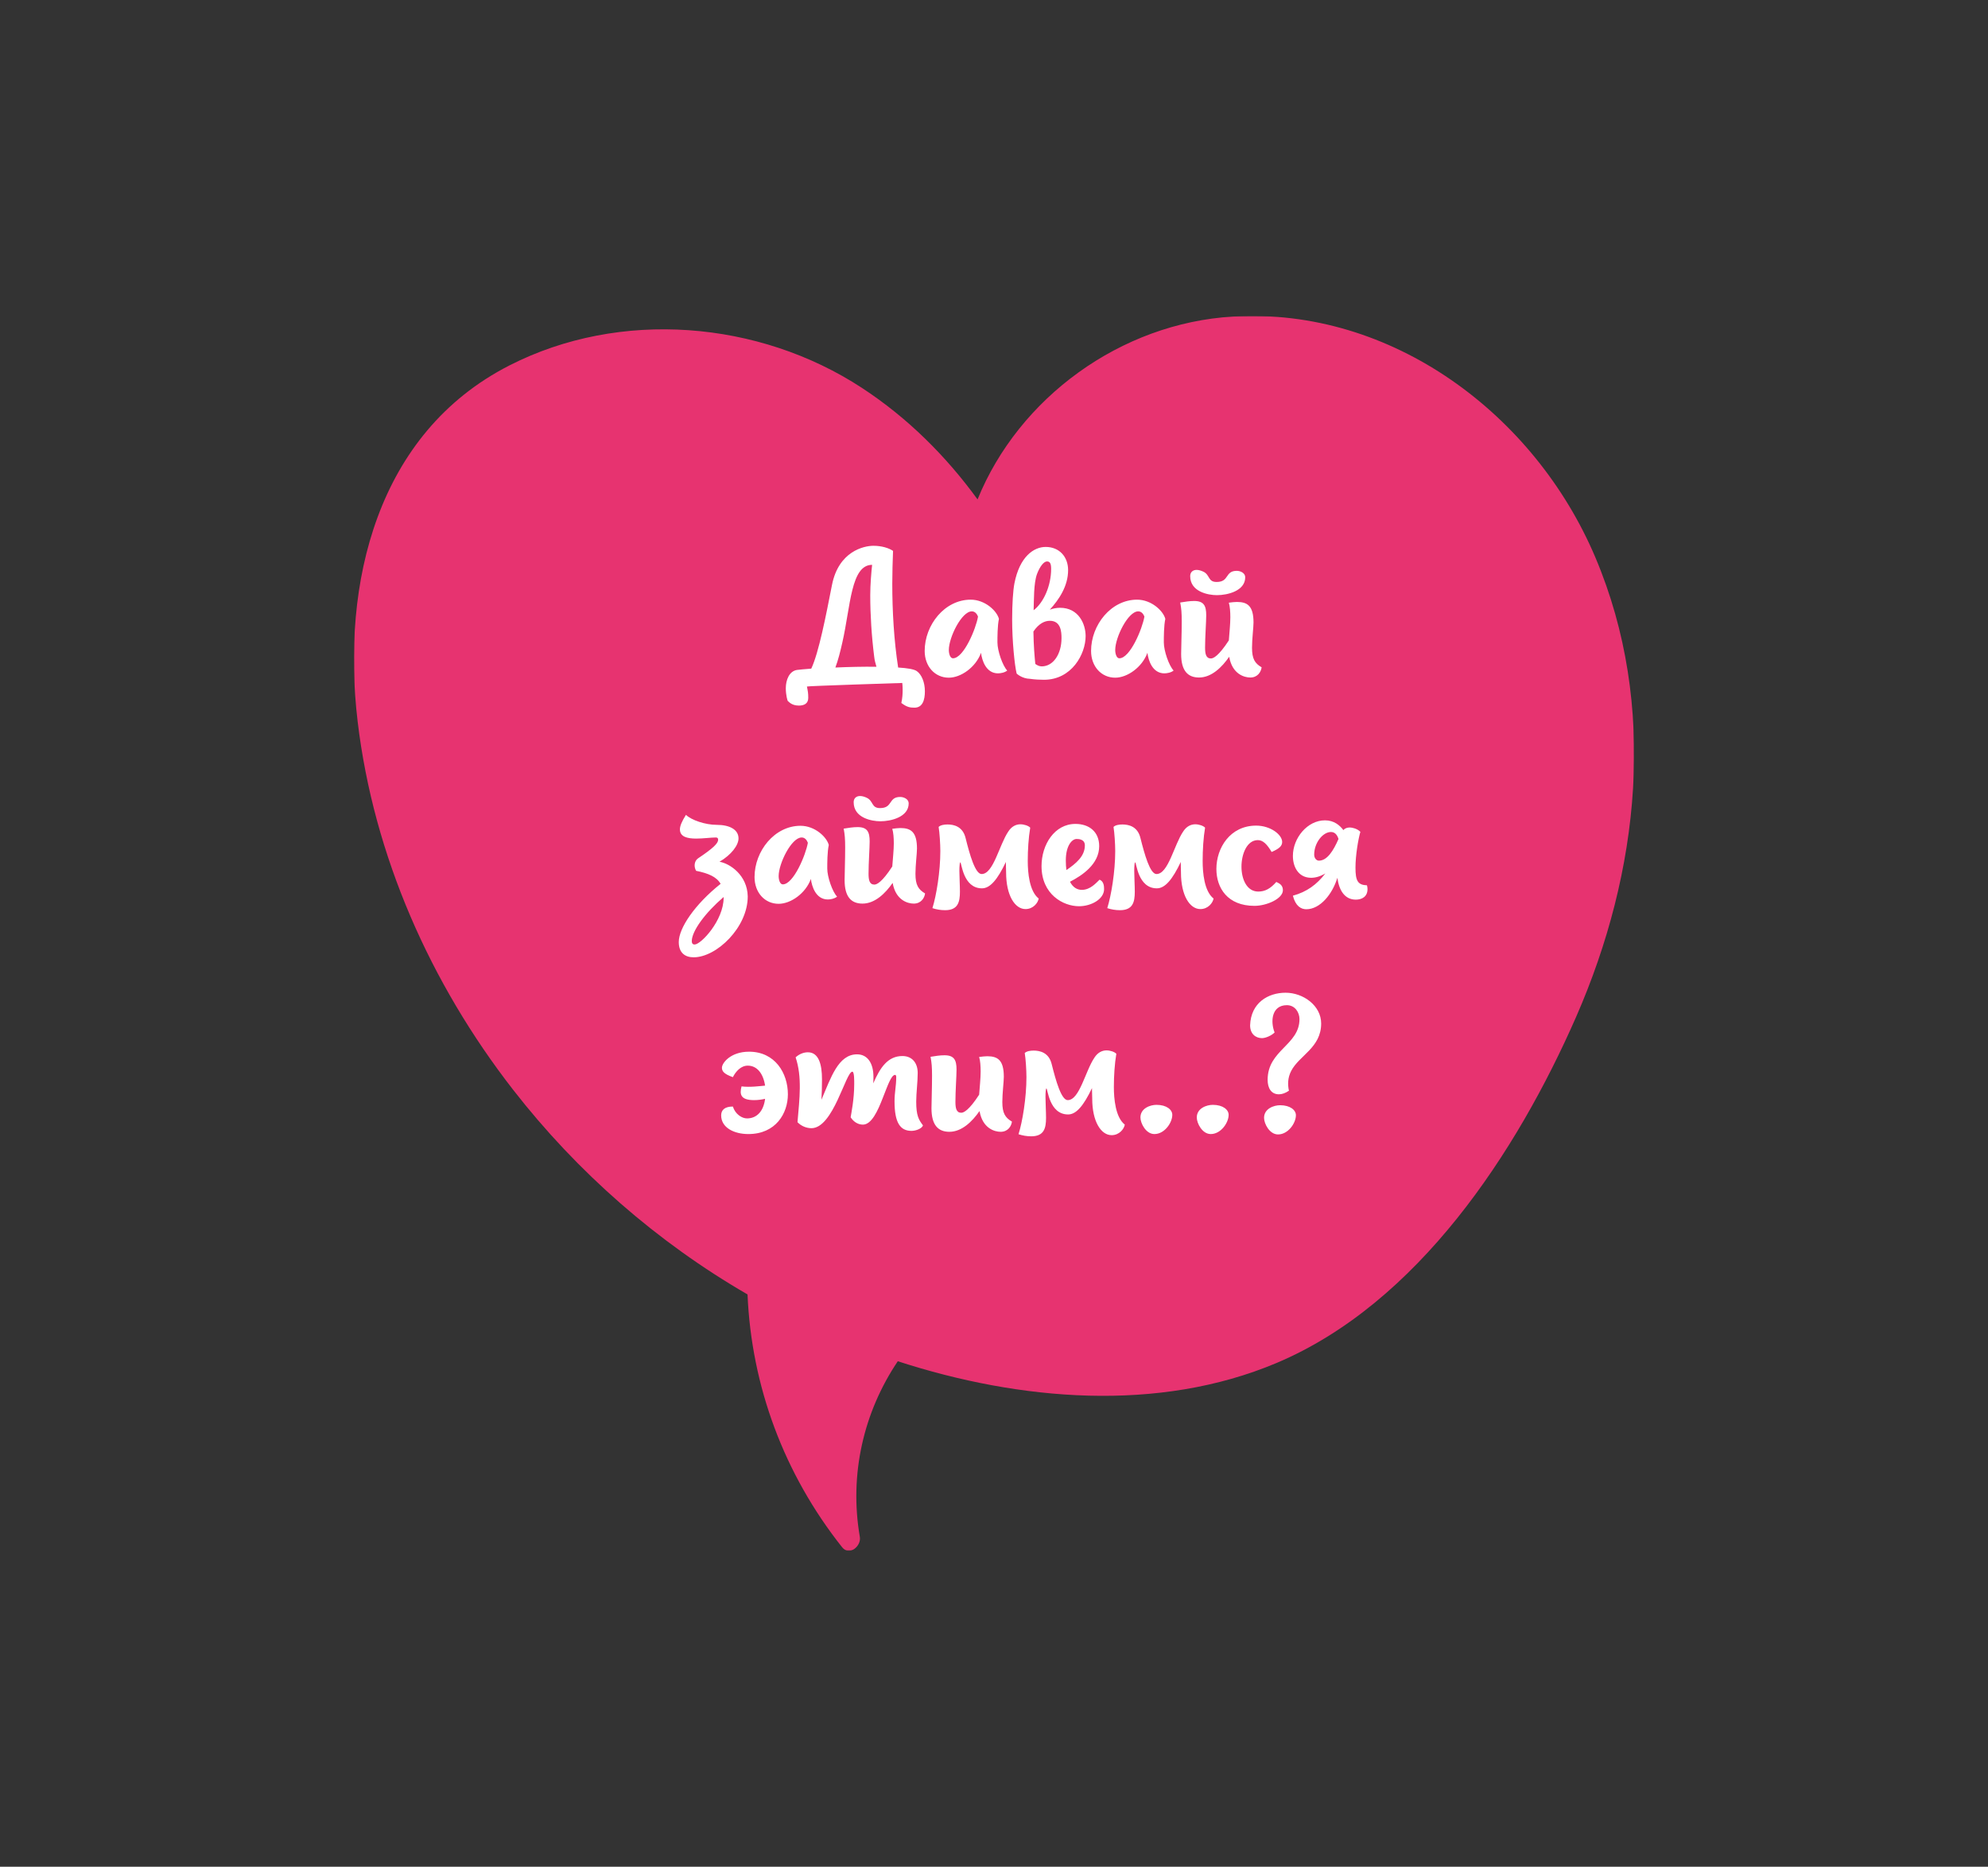
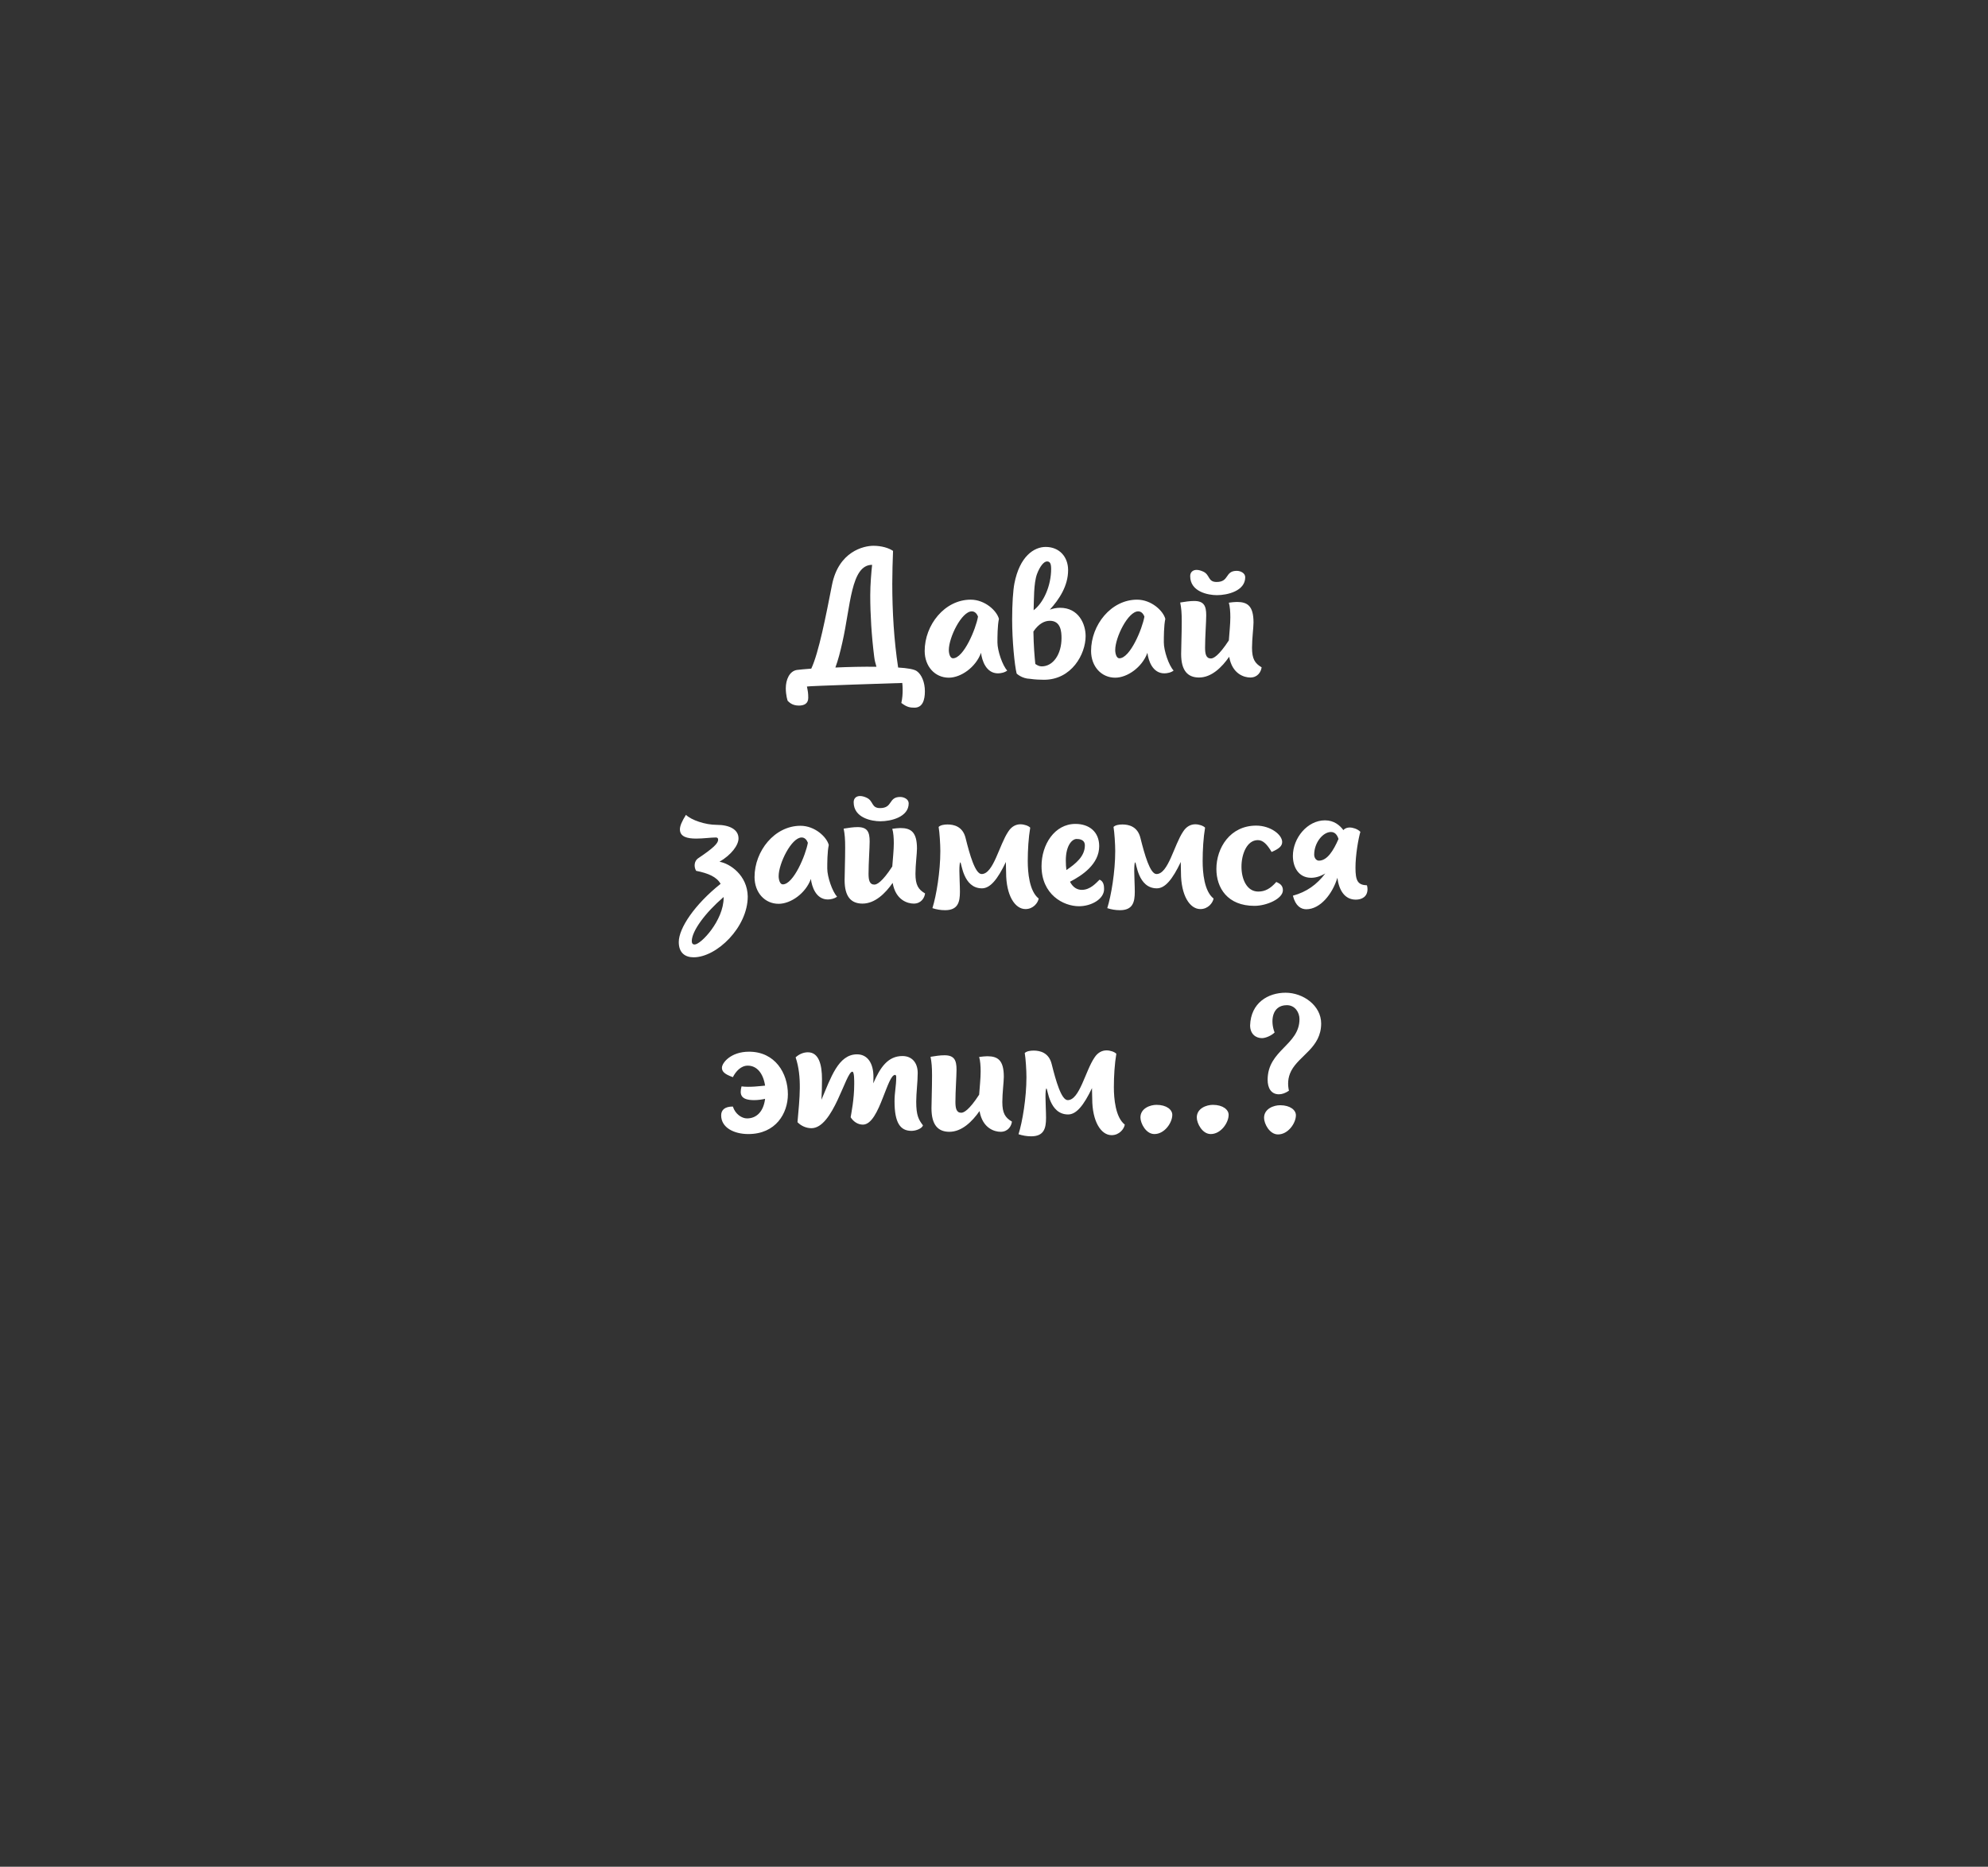
<svg xmlns="http://www.w3.org/2000/svg" width="837" height="786" viewBox="0 0 837 786" fill="none">
  <rect x="0" y="0" width="837" height="786" fill="#333333" stroke="none" />
  <g clip-path="url(#clip0_3737_5761)">
    <mask id="mask0_3737_5761" style="mask-type:luminance" maskUnits="userSpaceOnUse" x="149" y="133" width="539" height="521">
      <path d="M688 133H149V653.011H688V133Z" fill="white" />
    </mask>
    <g mask="url(#mask0_3737_5761)">
-       <path d="M671.669 234.643C646.253 174.608 586.057 129.297 519.113 133.285C471.816 136.089 428.959 167.48 411.576 210.279C398.298 192.02 382.158 175.937 362.906 163.331C319.508 134.921 261.022 130.086 214.454 153.881C158.655 182.379 143.639 245.701 150.578 303.778C157.326 360.366 181.194 414.076 216.076 458.905C243.04 493.553 276.71 523.03 314.732 545.028C316.368 583.532 330.025 620.547 354.55 651.47C357.618 655.341 362.672 650.973 362.015 647.131C357.472 620.824 363.592 594.561 377.995 573.161C429.353 589.843 487.752 594.853 537.46 573.892C596.984 548.782 638.628 485.139 663.606 428.128C690.264 367.231 698.123 297.074 671.669 234.643Z" fill="#E73370" />
      <path d="M385.985 282.569C384.875 281.78 382.026 281.298 378.141 281.064C376.388 269.642 375.672 257.415 375.672 245.759C375.672 241.07 375.833 236.396 375.993 231.955C374.241 230.758 371.232 229.808 367.741 229.808C363.621 229.808 353.06 232.189 350.285 246.314C347.743 259.241 344.734 274.798 341.565 281.532C338.702 281.78 336.481 281.926 335.532 282.087C332.362 282.569 330.843 286.221 330.843 289.785C330.843 292.648 331.559 295.175 331.72 295.175C331.953 295.262 333.151 297.088 336.321 297.088C338.629 297.088 340.294 296.212 340.294 293.831C340.294 291.771 340.133 291.055 339.739 289.069C339.651 288.835 379.879 287.564 379.879 287.564C379.879 287.564 380.04 288.762 380.04 290.573C380.04 292.093 379.952 293.918 379.485 295.978C381.866 297.804 383.209 297.965 385.035 297.965C388.453 297.965 389.403 294.707 389.403 291.055C389.403 287.331 388.044 284 385.985 282.569ZM351.717 281.064C352.9 277.88 353.776 274.389 354.653 270.503C358.144 255.195 358.217 237.827 367.185 237.827C366.864 240.763 366.397 246.066 366.397 250.667C366.397 258.686 366.952 267.728 368.062 276.536C368.223 278.041 368.617 279.399 369.011 280.743C363.373 280.67 357.267 280.816 351.717 281.064ZM419.946 270.503C419.946 268.283 419.946 263.448 420.574 260.585C419.712 257.182 414.702 252.493 408.684 252.493C397.729 252.493 389.315 263.127 389.315 274.082C389.315 280.582 393.61 285.344 399.482 285.344C404.55 285.344 410.817 280.977 413.037 274.871C413.431 278.128 415.184 283.518 420.18 283.518C421.29 283.518 423.043 283.197 424.065 282.335C422.093 280.261 419.946 273.994 419.946 270.503ZM401.22 277.179C400.037 277.179 399.482 275.265 399.482 273.688C399.482 268.371 404.872 257.415 409.152 257.415C410.422 257.415 411.299 258.365 411.766 259.636C410.904 264.719 405.748 277.179 401.22 277.179ZM446.283 255.911C444.778 255.911 443.347 256.232 442.003 256.7C445.888 252.42 449.701 246.781 449.701 240.048C449.701 234.482 446.049 230.29 440.25 230.29C435.342 230.29 429.309 234.249 427.089 245.671C426.534 248.534 426.139 254.246 426.139 260.833C426.139 269.802 427.162 280.115 428.038 283.606C428.038 283.606 430.186 285.738 433.677 285.826C435.649 286.133 438.03 286.221 439.534 286.221C451.205 286.221 457.077 275.426 457.077 267.816C457.077 262.732 454.141 255.911 446.283 255.911ZM436.598 241.713C437.796 238.529 439.461 236.396 440.805 236.396C441.915 236.396 442.558 237.024 442.558 239.493C442.558 246.635 439.388 253.764 435.181 256.948C435.342 252.58 435.181 245.598 436.598 241.713ZM438.585 280.582C437.562 280.582 436.686 280.115 435.897 279.56C435.576 276.463 435.181 271.862 435.094 265.902C437.402 262.499 439.855 261.389 442.003 261.389C446.677 261.389 446.925 266.063 446.925 268.677C446.925 275.426 443.434 280.582 438.585 280.582ZM490.002 270.503C490.002 268.283 490.001 263.448 490.63 260.585C489.753 257.182 484.758 252.493 478.739 252.493C467.784 252.493 459.371 263.127 459.371 274.082C459.371 280.582 463.665 285.344 469.537 285.344C474.606 285.344 480.872 280.977 483.092 274.871C483.487 278.128 485.24 283.518 490.235 283.518C491.345 283.518 493.098 283.197 494.121 282.335C492.134 280.261 490.002 273.994 490.002 270.503ZM471.275 277.179C470.092 277.179 469.537 275.265 469.537 273.688C469.537 268.371 474.927 257.415 479.207 257.415C480.478 257.415 481.354 258.365 481.822 259.636C480.96 264.719 475.803 277.179 471.275 277.179ZM512.365 250.594C516.732 250.594 524.27 248.856 524.27 243.057C524.27 241.231 522.21 240.354 520.705 240.354C515.622 240.354 517.682 245.043 512.219 245.043C508.479 245.043 509.517 242.02 506.581 240.676C505.704 240.281 504.755 239.96 503.805 239.96C502.301 239.96 501.103 240.836 501.103 242.589C501.103 249.162 508.64 250.594 512.365 250.594ZM527.133 272.724C527.133 268.999 527.761 264.164 527.761 262.104C527.761 255.122 525.219 253.457 520.779 253.457C519.756 253.457 518.558 253.603 517.375 253.764C517.843 255.356 518.003 257.649 518.003 259.884C518.003 262.82 517.609 266.311 517.375 269.642C513.081 276.215 510.86 277.252 509.838 277.252C507.764 277.252 507.369 275.353 507.369 272.651C507.369 268.21 507.851 261.783 507.851 259.081C507.851 255.122 506.902 253.048 502.768 253.048C500.869 253.048 498.883 253.369 496.896 253.691C497.378 256.145 497.539 257.97 497.539 261.622C497.539 267.173 497.29 272.651 497.29 275.353C497.29 282.408 500.08 285.271 504.828 285.271C510.072 285.271 514.439 280.977 517.521 276.536C518.792 283.84 523.875 285.271 526.417 285.271C529.514 285.271 530.93 282.89 531.179 280.977C528.316 279.311 527.133 277.412 527.133 272.724ZM302.929 362.849C307.925 359.928 310.934 355.882 310.934 353.019C310.934 349.294 307.209 347.307 301.731 347.307C296.969 347.307 291.097 345.321 288.804 343.1C287.051 345.876 286.263 347.789 286.263 349.206C286.263 352.39 289.432 353.092 293.157 353.092C296.093 353.092 299.35 352.624 301.41 352.624C302.053 352.624 302.359 352.946 302.359 353.574C302.359 355.078 300.3 357.138 293.873 361.432C292.295 362.542 292.047 364.923 293.084 366.662C298.24 367.699 301.731 369.203 303.396 372.139C292.529 380.787 285.781 390.778 285.781 396.65C285.781 401.178 288.41 403.077 292.047 403.077C301.731 403.077 314.819 390.471 314.819 377.456C314.659 368.487 307.282 363.565 302.929 362.849ZM292.456 397.687C291.58 397.687 291.258 397.132 291.258 396.182C291.346 391.976 296.809 384.438 304.667 377.69V378.011C304.667 387.535 295.143 397.687 292.456 397.687ZM348.299 365.712C348.299 363.492 348.299 358.657 348.941 355.794C348.065 352.39 343.069 347.702 337.036 347.702C326.096 347.702 317.682 358.336 317.682 369.276C317.682 375.791 321.962 380.553 327.834 380.553C332.917 380.553 339.184 376.185 341.404 370.08C341.798 373.322 343.537 378.727 348.547 378.727C349.657 378.727 351.395 378.406 352.432 377.529C350.446 375.47 348.299 369.203 348.299 365.712ZM329.572 372.373C328.389 372.373 327.834 370.474 327.834 368.882C327.834 363.565 333.224 352.624 337.519 352.624C338.789 352.624 339.651 353.574 340.133 354.844C339.257 359.928 334.1 372.373 329.572 372.373ZM370.677 345.803C375.044 345.803 382.581 344.05 382.581 338.265C382.581 336.44 380.507 335.563 379.003 335.563C373.934 335.563 375.993 340.252 370.516 340.252C366.791 340.252 367.814 337.228 364.878 335.884C364.016 335.49 363.066 335.169 362.102 335.169C360.598 335.169 359.415 336.045 359.415 337.783C359.415 344.371 366.952 345.803 370.677 345.803ZM385.43 367.932C385.43 364.208 386.072 359.358 386.072 357.298C386.072 350.316 383.531 348.651 379.09 348.651C378.053 348.651 376.87 348.812 375.672 348.972C376.154 350.565 376.315 352.858 376.315 355.078C376.315 358.014 375.906 361.505 375.672 364.836C371.392 371.423 369.172 372.461 368.135 372.461C366.075 372.461 365.681 370.547 365.681 367.859C365.681 363.419 366.148 356.992 366.148 354.289C366.148 350.316 365.199 348.257 361.08 348.257C359.166 348.257 357.194 348.578 355.208 348.899C355.675 351.353 355.836 353.179 355.836 356.831C355.836 362.382 355.602 367.859 355.602 370.547C355.602 377.617 358.377 380.465 363.139 380.465C368.369 380.465 372.736 376.185 375.833 371.745C377.104 379.048 382.172 380.465 384.714 380.465C387.811 380.465 389.242 378.084 389.476 376.185C386.627 374.52 385.43 372.621 385.43 367.932ZM431.763 382.773C435.021 382.773 437.007 380.158 437.314 378.333C433.355 375.236 432.713 367.304 432.713 362.542C432.713 357.853 433.034 352.697 433.75 348.49C433.034 347.702 431.208 347.073 429.616 347.073C427.878 347.073 425.979 347.862 424.547 350.083C420.662 355.794 418.281 368.02 413.285 368.02C410.583 368.02 408.275 359.84 406.537 352.858C405.339 347.935 401.541 347.147 398.927 347.147C397.568 347.147 395.991 347.38 395.187 348.184C395.582 350.477 395.903 355.473 395.903 358.336C395.903 367.056 394.238 377.062 392.572 382.379C394.238 382.934 396.064 383.241 397.889 383.241C403.279 383.241 404.156 379.91 404.156 375.47C404.156 372.767 403.922 369.13 403.922 366.662C403.922 364.529 404.083 363.097 404.317 363.097C404.872 363.097 405.427 374.038 413.431 374.038C416.922 374.038 420.019 370.24 423.51 362.937V363.886C423.51 365.084 423.598 366.267 423.598 367.377C423.598 377.062 427.323 382.773 431.763 382.773ZM462.949 370.386C461.518 371.745 459.064 374.681 455.485 374.681C453.586 374.681 451.76 373.731 450.489 371.263C455.719 368.575 462.789 363.813 462.789 356.276C462.789 350.243 458.582 346.913 452.783 346.913C443.989 346.913 438.512 355.633 438.512 364.675C438.512 376.58 447.626 381.575 454.302 381.575C459.371 381.575 464.848 378.639 464.848 374.359C464.848 373.016 464.687 371.102 462.949 370.386ZM453.265 353.252C454.302 353.252 456.756 353.413 456.756 355.955C456.756 360.556 452.943 363.652 448.985 366.34C448.824 365.157 448.737 363.813 448.737 362.294C448.737 355.882 451.439 353.252 453.265 353.252ZM505.383 382.773C508.64 382.773 510.627 380.158 510.948 378.333C506.975 375.236 506.347 367.304 506.347 362.542C506.347 357.853 506.654 352.697 507.369 348.49C506.654 347.702 504.828 347.073 503.25 347.073C501.497 347.073 499.598 347.862 498.167 350.083C494.281 355.794 491.9 368.02 486.905 368.02C484.203 368.02 481.909 359.84 480.156 352.858C478.973 347.935 475.161 347.147 472.546 347.147C471.202 347.147 469.61 347.38 468.821 348.184C469.216 350.477 469.537 355.473 469.537 358.336C469.537 367.056 467.857 377.062 466.192 382.379C467.857 382.934 469.683 383.241 471.509 383.241C476.914 383.241 477.775 379.91 477.775 375.47C477.775 372.767 477.542 369.13 477.542 366.662C477.542 364.529 477.702 363.097 477.936 363.097C478.491 363.097 479.046 374.038 487.065 374.038C490.557 374.038 493.653 370.24 497.144 362.937V363.886C497.144 365.084 497.217 366.267 497.217 367.377C497.217 377.062 500.942 382.773 505.383 382.773ZM540.133 374.841C540.133 372.694 538.716 371.978 537.358 371.35C534.904 374.126 532.683 375.397 529.747 375.397C524.985 375.397 522.692 370.24 522.692 364.923C522.692 359.606 524.985 353.734 529.587 353.734C531.734 353.734 533.472 355.473 535.386 358.73C538.468 357.386 539.826 356.276 539.826 354.523C539.826 351.426 534.904 347.629 528.871 347.629C517.93 347.629 512.131 356.992 512.131 365.873C512.131 373.877 516.82 381.415 528.155 381.415C533.311 381.415 540.133 378.406 540.133 374.841ZM575.526 372.767C571.64 372.621 570.691 370.868 570.691 365.318C570.691 360.074 571.874 353.252 572.75 350.243C571.48 348.899 569.259 348.417 568.383 348.417C567.2 348.417 566.236 348.739 565.608 349.527C564.103 347.541 561.722 345.408 557.837 345.408C550.445 345.408 544.34 352.858 544.34 360.395C544.34 365.084 546.721 369.598 552.038 369.598C553.864 369.598 555.85 369.042 557.983 367.772C554.419 372.461 550.139 375.557 544.34 377.135C545.45 381.575 547.831 382.846 549.978 382.846C555.85 382.846 561.006 376.419 563.066 369.598C563.782 375.002 566.236 378.8 570.837 378.8C573.305 378.8 575.759 377.617 575.759 374.359C575.759 373.877 575.686 373.322 575.526 372.767ZM553.308 359.84C553.308 354.844 556.96 350.316 560.364 350.316C562.029 350.316 562.993 351.514 563.548 353.252C561.401 358.175 558.786 362.382 555.295 362.382C554.258 362.382 553.308 361.345 553.308 359.84ZM315.374 442.823C307.603 442.823 303.952 447.585 303.952 449.571C303.952 451.003 304.74 452.186 308.553 453.544C309.824 451.076 311.971 448.695 314.819 448.695C318.705 448.695 321.334 451.952 322.123 457.108C320.224 457.269 315.769 457.897 312.205 457.43C311.328 460.833 311.81 463.214 317.521 463.214C319.114 463.214 320.779 462.98 322.123 462.659C321.48 467.903 318.632 470.912 314.512 470.912C312.365 470.912 309.59 469.174 308.553 465.916C305.149 465.916 303.63 467.348 303.63 469.641C303.63 474.797 309.035 477.5 315.068 477.5C326.636 477.5 331.72 468.765 331.72 460.76C331.72 451.864 326.33 442.823 315.374 442.823ZM385.751 463.857C385.751 460.205 386.379 455.516 386.379 451.791C386.379 447.424 383.925 444.649 379.952 444.649C373.846 444.649 370.589 449.41 367.667 456.159C367.741 455.209 367.741 454.245 367.741 453.384C367.741 447.818 365.36 443.933 360.831 443.933C352.9 443.933 349.803 453.851 345.845 463.053C346.005 460.439 346.078 457.342 346.078 454.406C346.078 448.227 344.734 443.071 340.133 443.071C338.307 443.071 336.408 443.86 334.977 445.204C337.752 453.457 336.642 462.425 335.766 472.504C337.358 474.169 339.578 475.031 341.638 475.031C350.84 475.031 356.084 451.236 358.859 451.236C359.721 451.236 359.648 455.209 359.648 456.48C359.648 462.893 358.377 468.925 358.144 470.43C359.414 472.417 361.313 473.527 363.3 473.527C366.952 473.527 369.566 467.742 371.714 462.192C373.686 457.269 375.205 452.58 376.87 452.58C377.104 452.58 377.337 452.902 377.337 453.457C377.337 457.43 376.622 459.811 376.622 463.696C376.622 472.738 379.003 476.156 383.764 476.156C385.751 476.156 388.205 475.119 388.599 473.848C386.788 471.467 385.751 469.729 385.751 463.857ZM422.006 464.017C422.006 460.278 422.634 455.443 422.634 453.384C422.634 446.401 420.107 444.736 415.666 444.736C414.629 444.736 413.431 444.897 412.248 445.043C412.73 446.635 412.876 448.943 412.876 451.163C412.876 454.099 412.482 457.59 412.248 460.921C407.968 467.509 405.748 468.531 404.711 468.531C402.651 468.531 402.257 466.632 402.257 463.93C402.257 459.489 402.724 453.062 402.724 450.36C402.724 446.401 401.775 444.327 397.656 444.327C395.742 444.327 393.756 444.649 391.784 444.97C392.251 447.424 392.412 449.25 392.412 452.902C392.412 458.452 392.178 463.93 392.178 466.632C392.178 473.687 394.953 476.55 399.715 476.55C404.945 476.55 409.312 472.256 412.409 467.815C413.68 475.119 418.748 476.55 421.29 476.55C424.387 476.55 425.818 474.169 426.052 472.256C423.203 470.591 422.006 468.692 422.006 464.017ZM468.018 477.967C471.275 477.967 473.262 475.353 473.569 473.527C469.61 470.43 468.967 462.498 468.967 457.736C468.967 453.062 469.289 447.906 470.004 443.699C469.289 442.91 467.463 442.268 465.885 442.268C464.132 442.268 462.234 443.071 460.802 445.291C456.917 451.003 454.536 463.214 449.54 463.214C446.838 463.214 444.544 455.049 442.792 448.067C441.608 443.144 437.796 442.355 435.181 442.355C433.823 442.355 432.245 442.589 431.442 443.378C431.851 445.686 432.158 450.681 432.158 453.544C432.158 462.265 430.492 472.256 428.827 477.573C430.492 478.128 432.318 478.449 434.144 478.449C439.534 478.449 440.411 475.119 440.411 470.678C440.411 467.976 440.177 464.324 440.177 461.87C440.177 459.723 440.338 458.292 440.571 458.292C441.126 458.292 441.681 469.247 449.701 469.247C453.192 469.247 456.274 465.434 459.765 458.145V459.095C459.765 460.278 459.853 461.476 459.853 462.586C459.853 472.256 463.577 477.967 468.018 477.967ZM486.905 465.201C484.29 465.201 480.156 466.632 480.156 470.518C480.156 472.972 482.464 477.5 486.028 477.5C490.308 477.5 493.566 472.738 493.566 469.407C493.566 467.26 491.185 465.201 486.905 465.201ZM510.627 465.201C508.012 465.201 503.878 466.632 503.878 470.518C503.878 472.972 506.186 477.5 509.75 477.5C514.03 477.5 517.287 472.738 517.287 469.407C517.287 467.26 514.907 465.201 510.627 465.201ZM556.244 430.933C556.244 423.468 548.78 417.991 541.243 417.991C533.954 417.991 526.651 422.198 526.329 431.721C526.329 435.373 528.71 437.111 531.325 437.111C532.917 437.111 535.371 436.001 536.642 434.73C534.816 430.129 535.371 423.235 541.798 423.235C545.289 423.235 547.115 426.331 547.115 429.107C547.115 440.047 533.706 442.107 533.706 454.654C533.706 458.058 535.137 460.76 538.468 460.76C539.738 460.76 541.17 460.278 542.675 459.256C542.119 456.714 542.119 453.851 543.624 450.915C547.042 444.327 556.244 441.157 556.244 430.933ZM538.95 465.361C536.335 465.361 532.201 466.793 532.201 470.678C532.201 473.132 534.509 477.66 538.073 477.66C542.353 477.66 545.61 472.899 545.61 469.568C545.61 467.421 543.23 465.361 538.95 465.361Z" fill="white" />
    </g>
  </g>
  <defs>
    <clipPath id="clip0_3737_5761">
      <rect width="539" height="520.011" fill="white" transform="translate(149 133)" />
    </clipPath>
  </defs>
</svg>